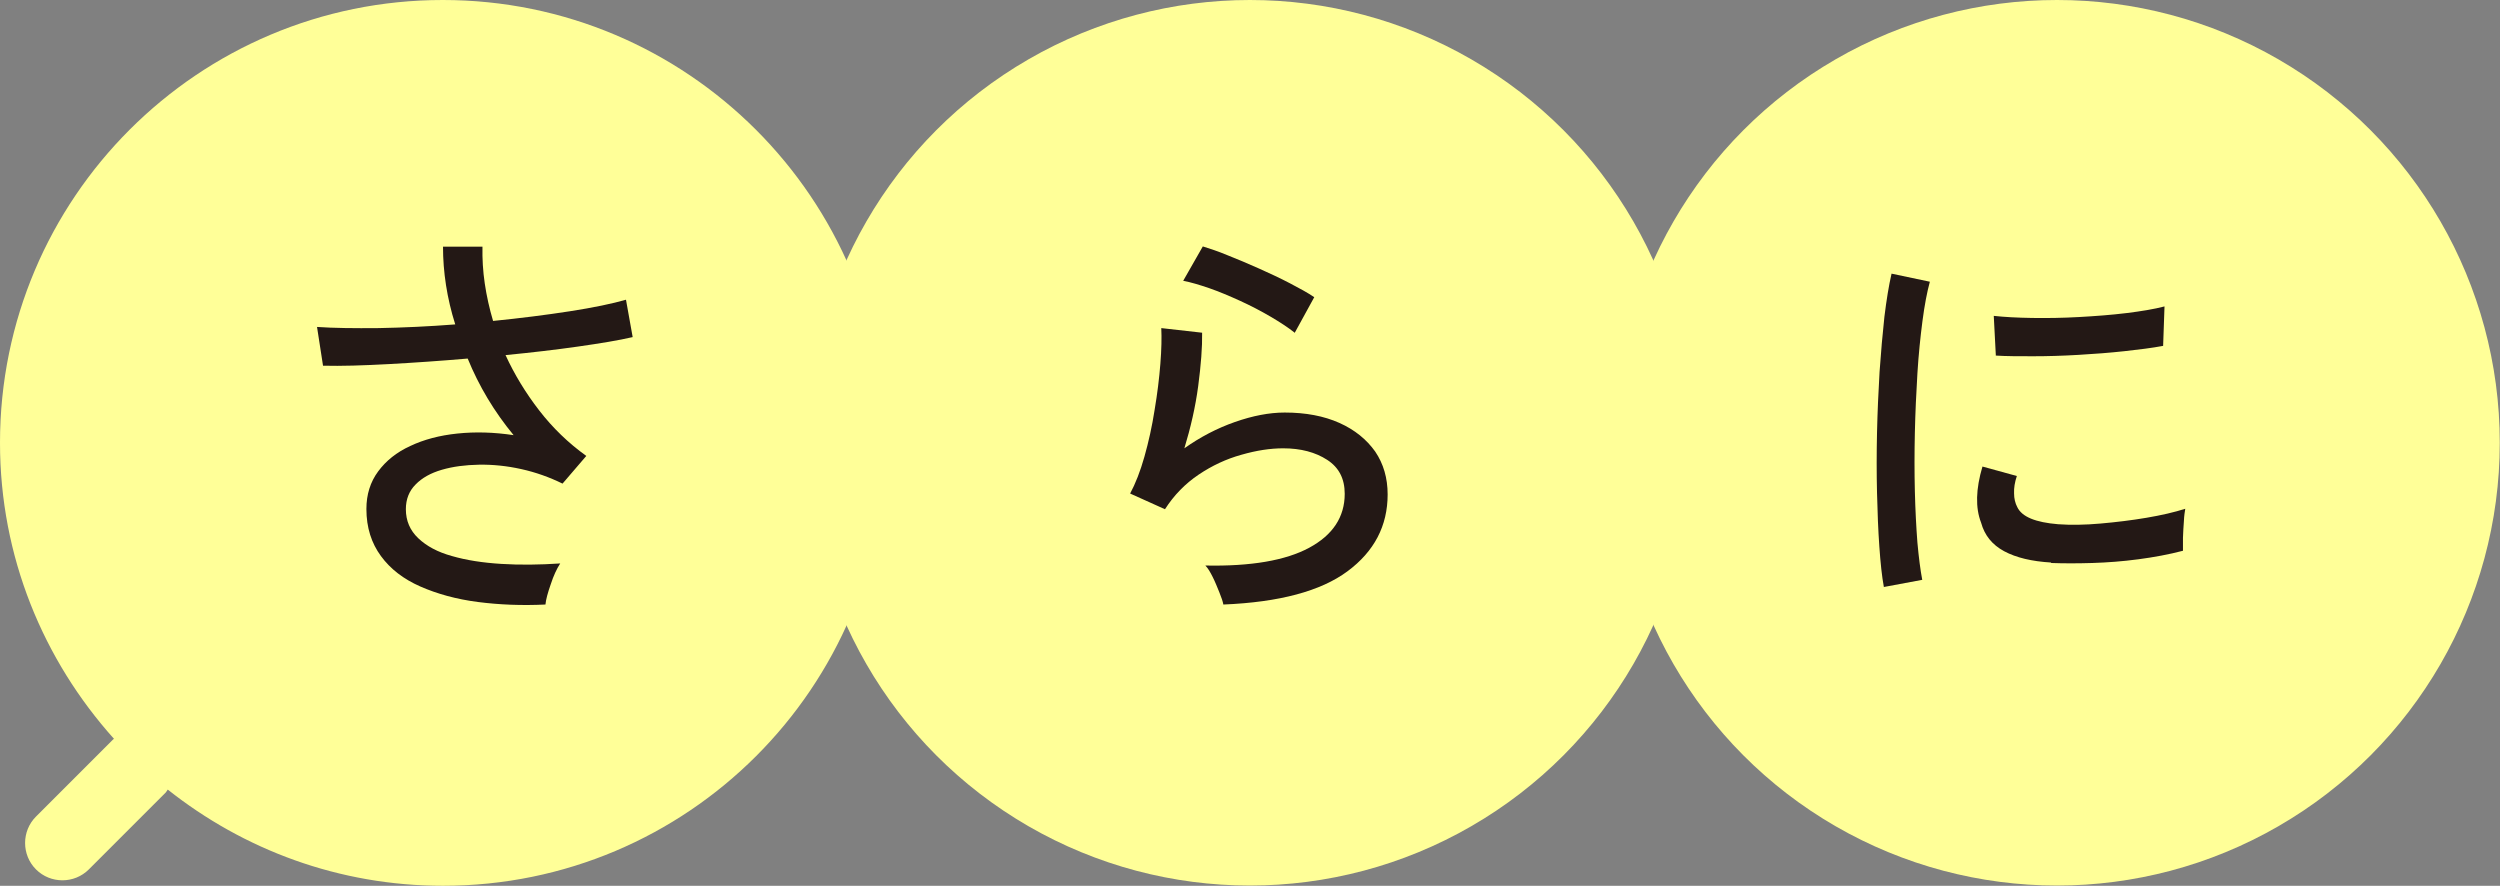
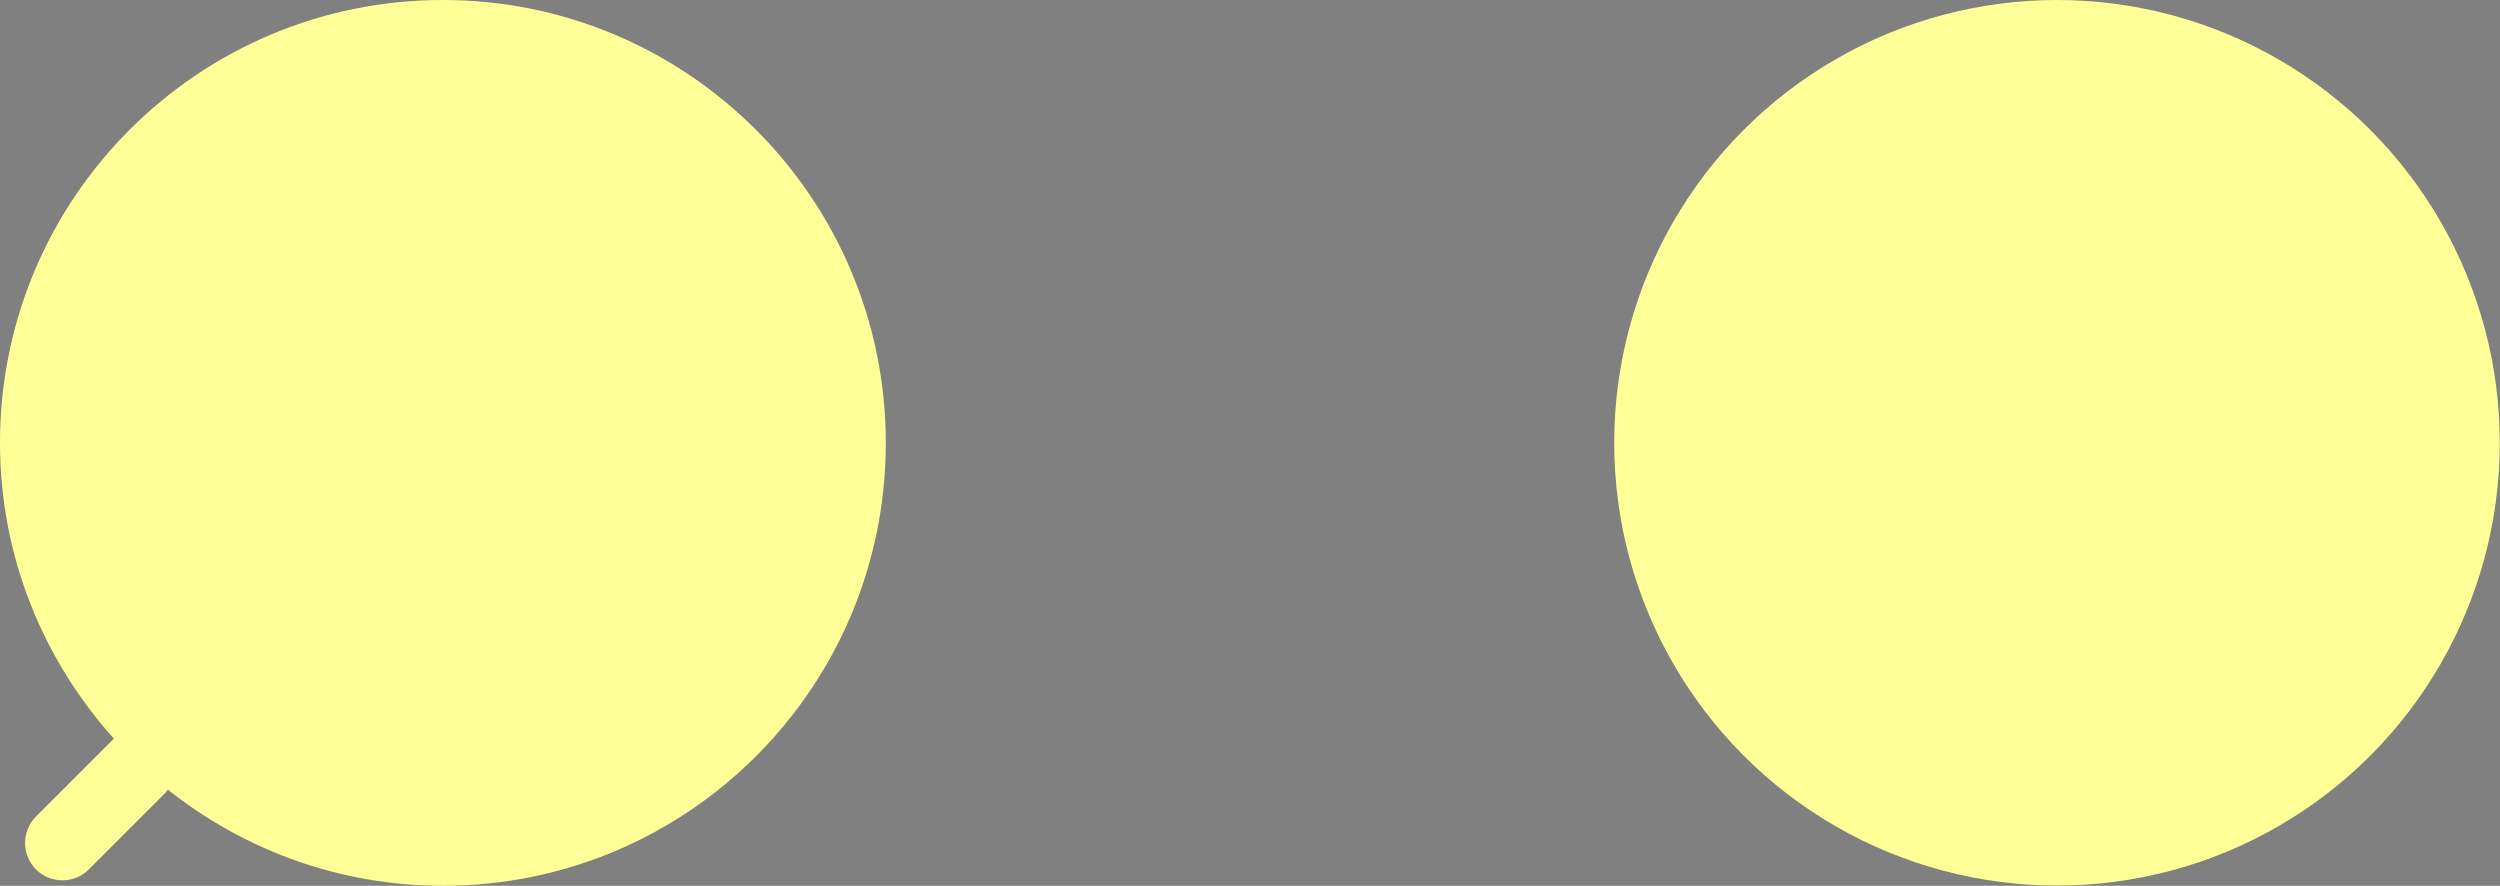
<svg xmlns="http://www.w3.org/2000/svg" id="_レイヤー_2" width="108.35" height="38.39" viewBox="0 0 108.35 38.39">
  <rect x="0" y="0" width="108.35" height="38.39" fill="#808080" stroke="none" />
  <defs>
    <style>.cls-1{fill:#231815;}.cls-2{fill:#ffff98;}</style>
  </defs>
  <g id="fv-2">
    <path class="cls-2" d="M19.19,0C8.59,0,0,8.59,0,19.19c0,4.94,1.88,9.42,4.94,12.83-.01.01-.03.02-.04.03l-3.34,3.34c-.63.63-.63,1.66,0,2.29.63.63,1.66.63,2.29,0l3.34-3.34s.05-.08.08-.12c3.28,2.6,7.41,4.17,11.93,4.17,10.6,0,19.19-8.59,19.19-19.19S29.79,0,19.19,0Z" />
-     <circle class="cls-2" cx="54.17" cy="19.19" r="19.19" />
    <circle class="cls-2" cx="89.15" cy="19.19" r="19.19" />
-     <path class="cls-1" d="M23.64,26.2c-1.02.05-2,.01-2.93-.11-.93-.12-1.76-.35-2.49-.67s-1.3-.76-1.71-1.32-.63-1.23-.63-2.04c0-.63.17-1.17.51-1.63.34-.46.8-.83,1.39-1.1.59-.28,1.27-.46,2.04-.54s1.58-.06,2.44.07c-.84-1.02-1.5-2.12-1.99-3.32-1.17.1-2.31.18-3.42.24s-2.06.09-2.85.07l-.26-1.68c.72.05,1.61.06,2.67.05,1.06-.02,2.16-.07,3.32-.16-.36-1.14-.53-2.27-.53-3.37h1.71c-.01.53.02,1.06.1,1.6s.2,1.08.36,1.62c1.19-.12,2.3-.26,3.33-.42,1.03-.16,1.84-.33,2.43-.5l.29,1.62c-.6.14-1.39.27-2.37.41s-2.02.26-3.14.37c.39.85.88,1.65,1.46,2.4.58.75,1.26,1.41,2.04,1.97l-1.03,1.2c-.57-.28-1.16-.49-1.79-.63-.63-.14-1.24-.2-1.83-.19s-1.13.08-1.61.22c-.48.14-.86.35-1.14.64-.28.28-.42.64-.42,1.07,0,.5.18.92.54,1.26.36.34.84.6,1.46.77.62.18,1.33.29,2.14.34.8.05,1.65.04,2.55-.02-.15.23-.29.53-.41.9-.13.37-.21.66-.23.88Z" />
-     <path class="cls-1" d="M53.02,26.2c-.02-.12-.08-.3-.17-.52s-.18-.45-.29-.67-.21-.39-.32-.5c1.98.04,3.48-.22,4.5-.77s1.54-1.33,1.54-2.34c0-.65-.25-1.14-.76-1.47s-1.14-.5-1.91-.5c-.55,0-1.15.09-1.81.28-.65.18-1.27.47-1.85.86-.58.39-1.07.89-1.46,1.5l-1.51-.68c.23-.43.44-.96.62-1.6.18-.64.33-1.31.44-2.02.12-.71.2-1.37.25-2s.06-1.14.04-1.55l1.77.2c.01.63-.05,1.4-.17,2.31s-.33,1.81-.6,2.7c.69-.49,1.42-.87,2.19-1.14.77-.27,1.49-.41,2.16-.41.91,0,1.7.15,2.37.45.67.3,1.18.72,1.55,1.24.36.53.54,1.15.54,1.86,0,1.36-.58,2.47-1.74,3.33-1.16.86-2.95,1.34-5.37,1.44ZM56.1,14.41c-.28-.22-.63-.45-1.04-.69-.41-.24-.85-.47-1.31-.68-.46-.21-.91-.4-1.34-.55-.44-.15-.81-.26-1.13-.32l.85-1.49c.29.09.66.21,1.09.39.43.17.88.36,1.35.57.47.21.92.42,1.34.64.42.22.77.41,1.05.6l-.85,1.55Z" />
-     <path class="cls-1" d="M81.65,25.46c-.09-.48-.15-1.07-.2-1.78-.05-.71-.08-1.48-.1-2.32-.02-.84-.02-1.71,0-2.61s.06-1.77.11-2.63c.06-.86.13-1.65.21-2.39.09-.73.19-1.35.31-1.87l1.66.35c-.12.44-.23,1.01-.32,1.7-.09.69-.17,1.46-.22,2.28-.05.83-.09,1.68-.11,2.56s-.02,1.73,0,2.54c.02.82.06,1.56.11,2.22.06.66.13,1.2.21,1.62l-1.66.31ZM88.89,24.38c-.83-.05-1.51-.21-2.03-.49s-.85-.69-1-1.24c-.25-.64-.23-1.45.06-2.43l1.49.41c-.09.27-.13.52-.12.75,0,.23.05.43.14.6.2.42.79.66,1.77.74.55.04,1.17.03,1.84-.03.68-.06,1.34-.14,1.99-.25.65-.11,1.21-.24,1.68-.39-.02.12-.05.3-.06.54-.02.24-.03.48-.04.72,0,.24,0,.43,0,.56-.61.16-1.26.28-1.94.37-.68.09-1.34.14-1.99.16-.65.02-1.24.02-1.78,0ZM86.5,15.42l-.09-1.73c.46.05,1.01.08,1.66.09.65.01,1.33,0,2.04-.04.71-.04,1.39-.09,2.04-.17.65-.08,1.2-.17,1.66-.29l-.06,1.71c-.48.09-1.04.16-1.68.23s-1.3.12-1.99.16c-.69.04-1.34.06-1.97.06-.63,0-1.17,0-1.62-.03Z" />
  </g>
</svg>